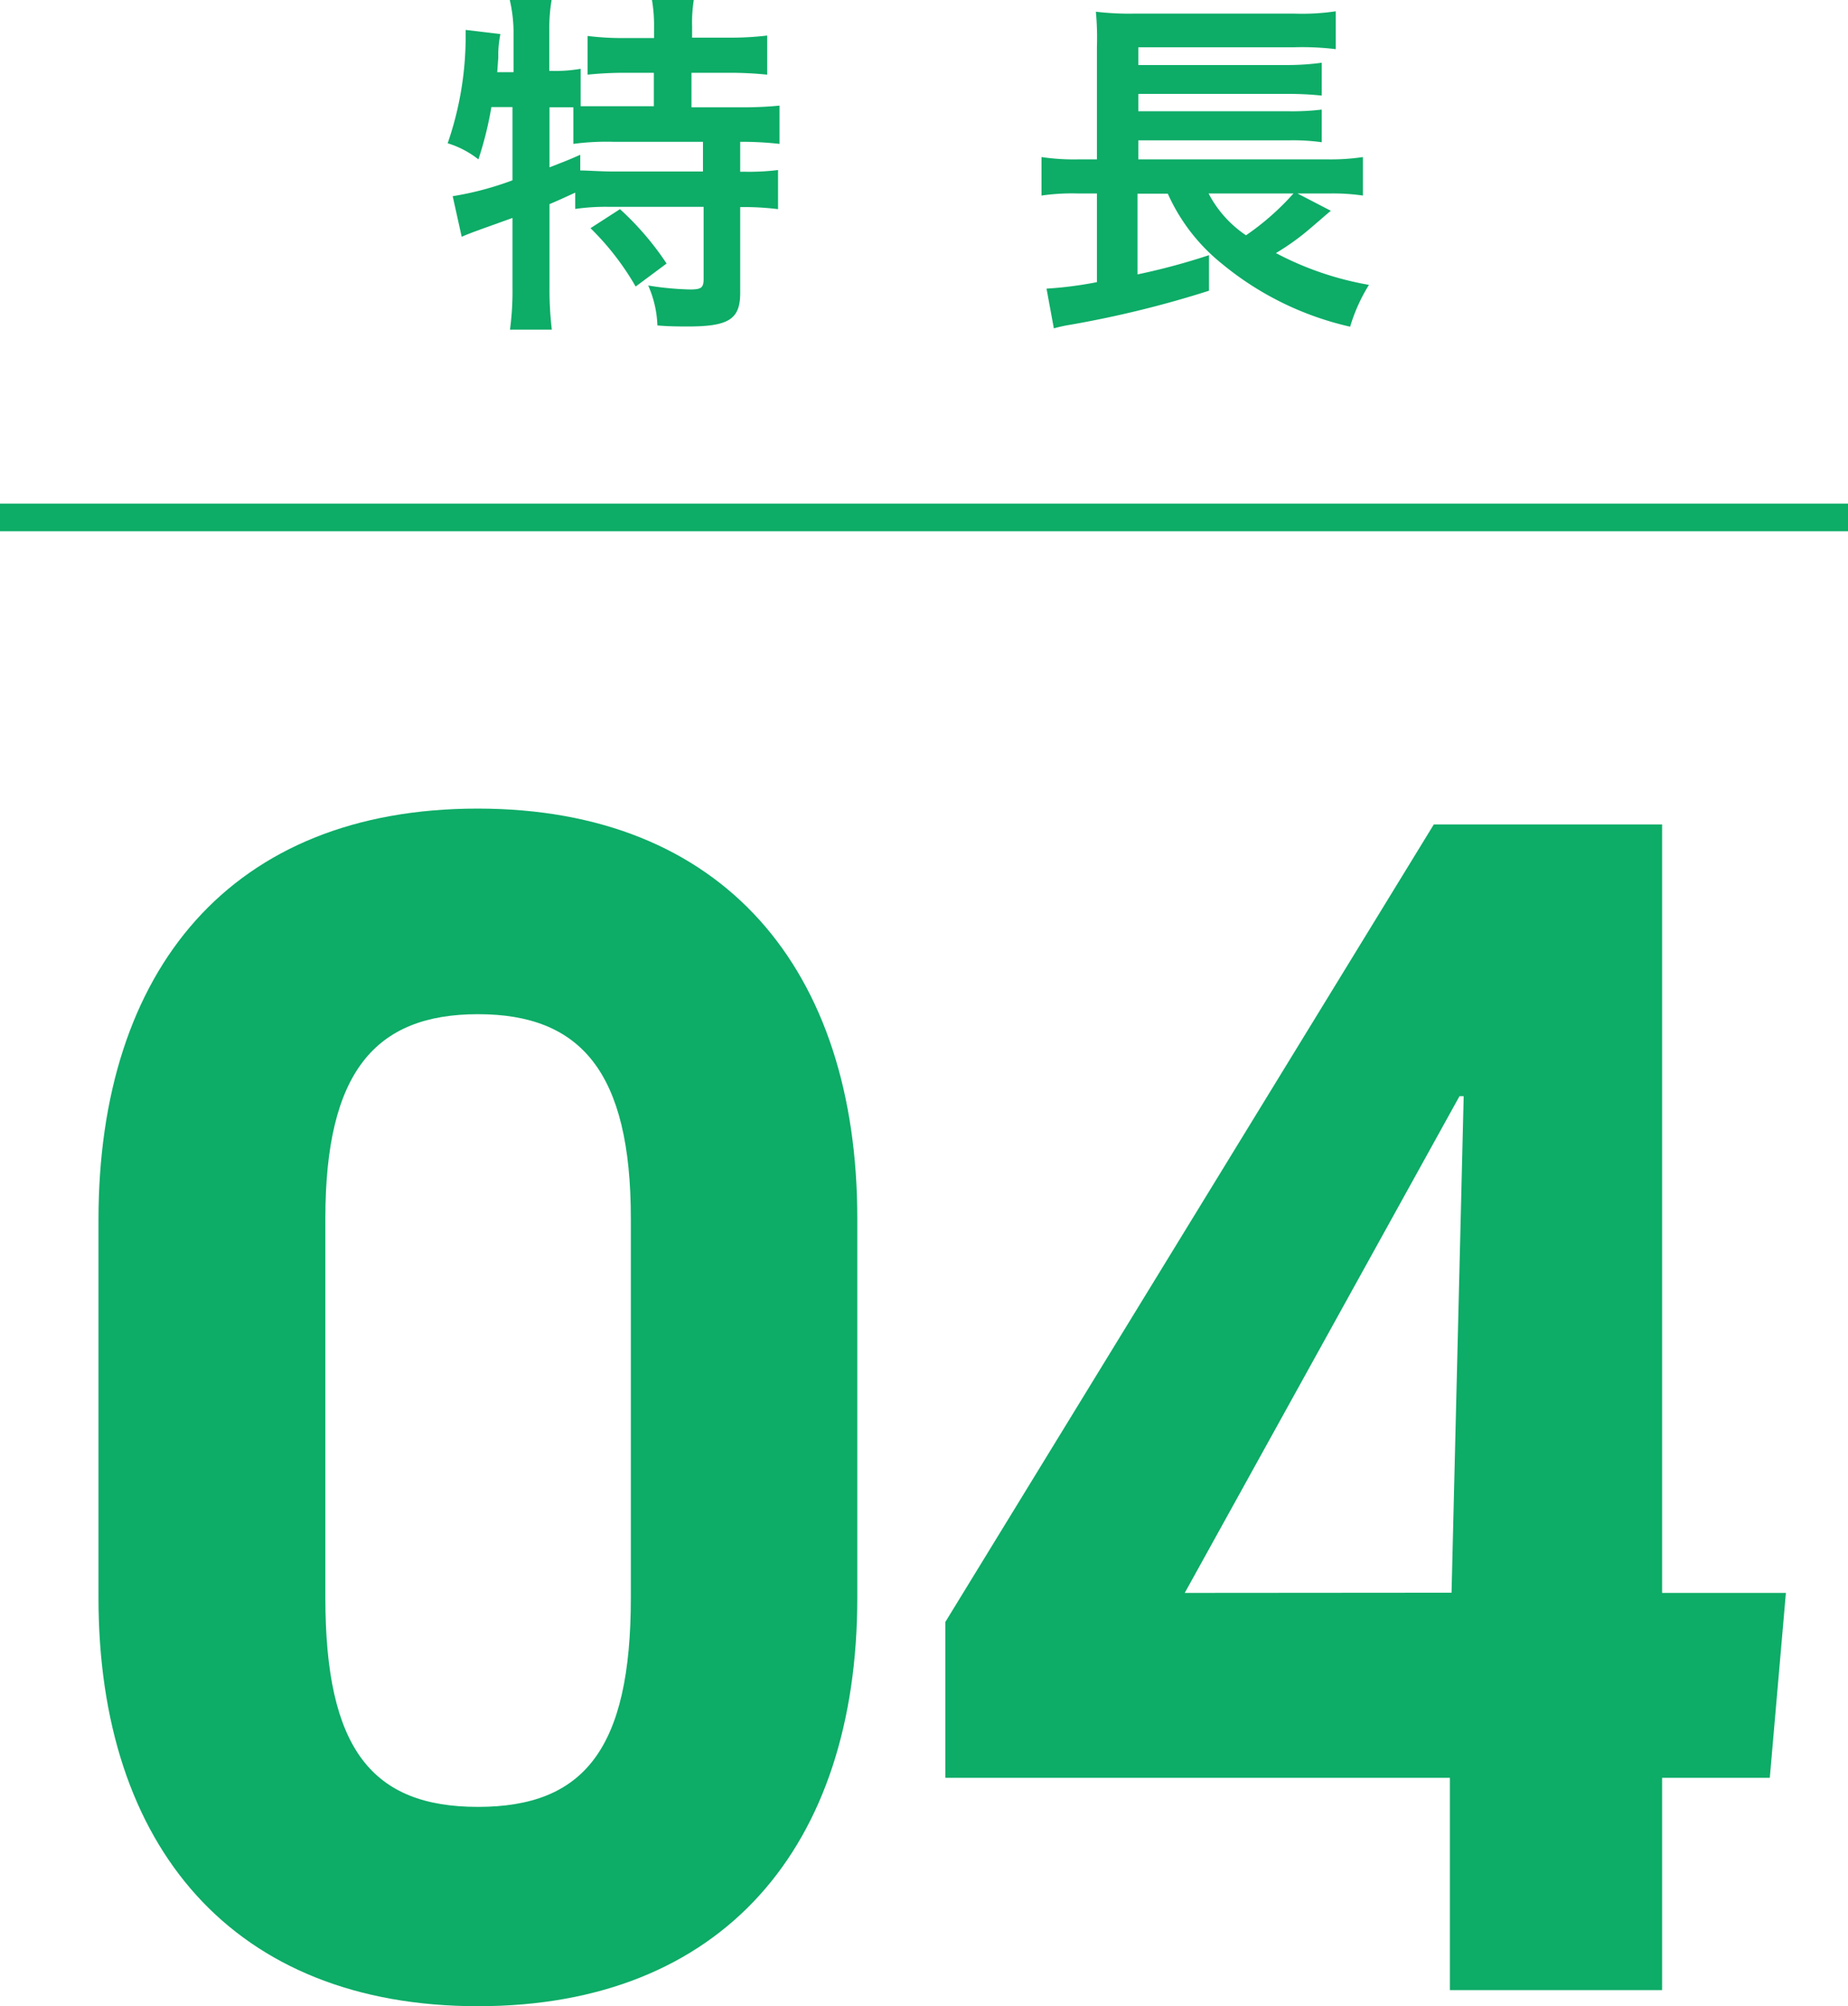
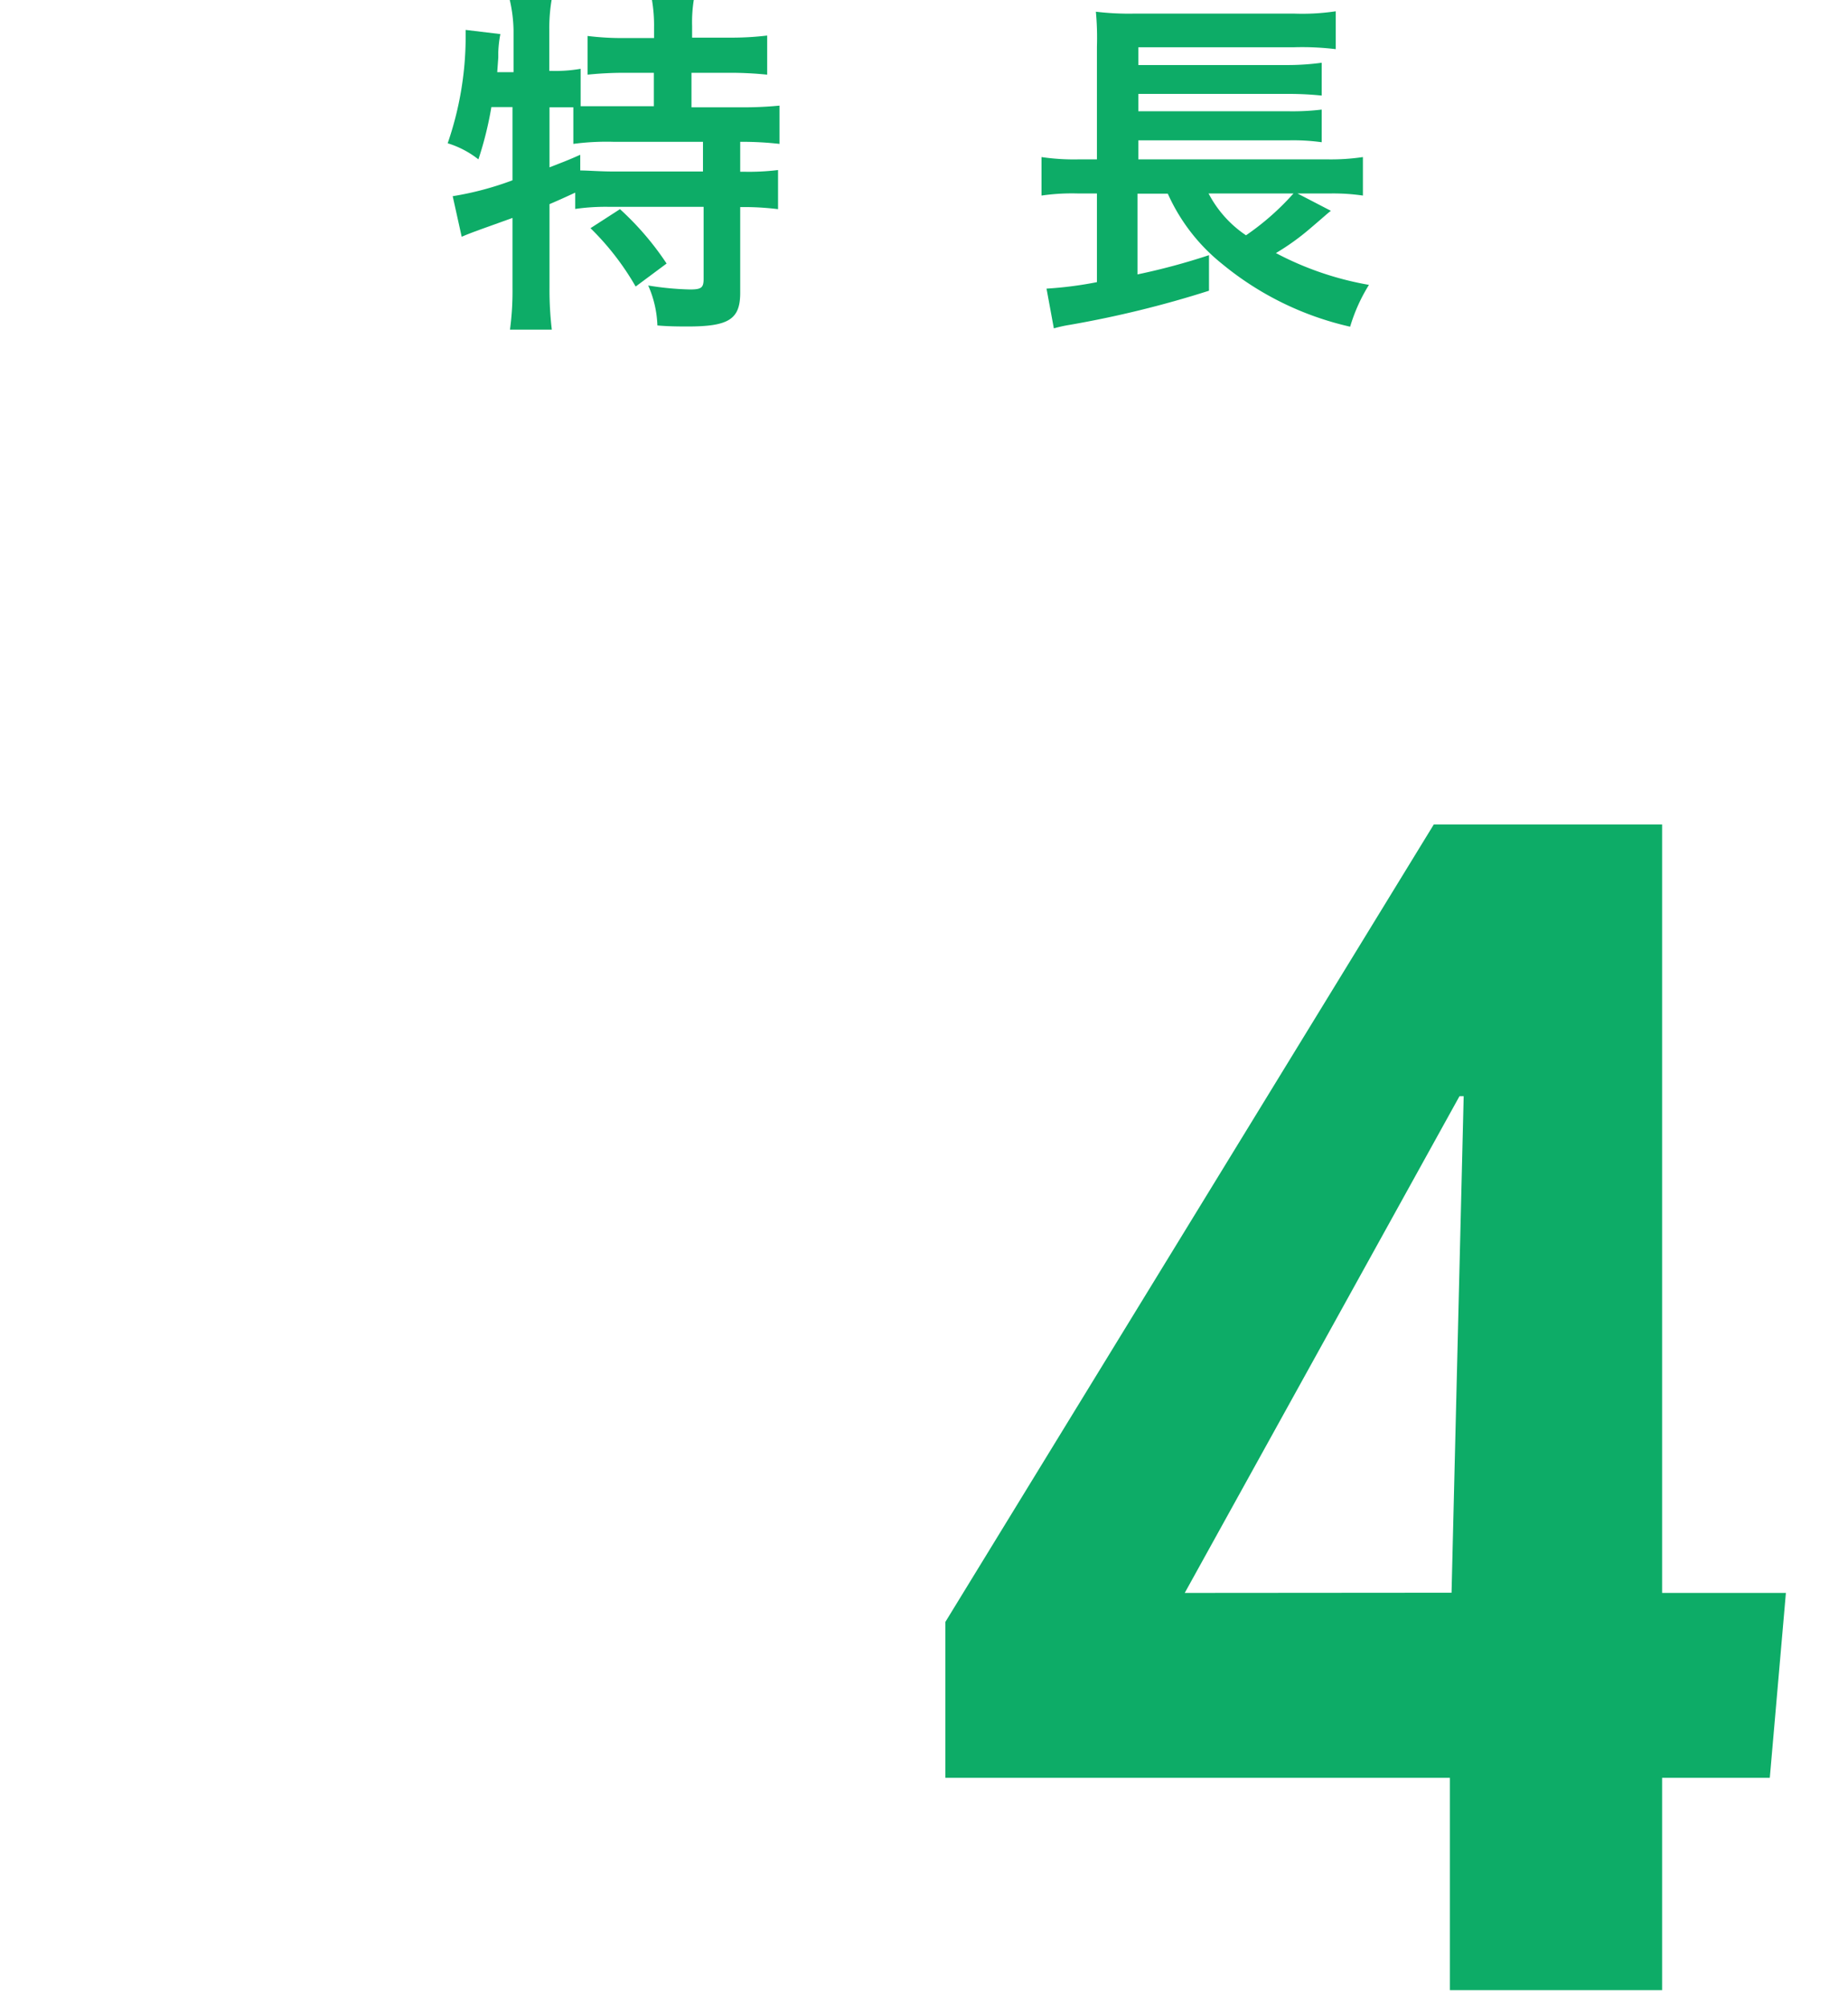
<svg xmlns="http://www.w3.org/2000/svg" viewBox="0 0 88.38 95.92">
  <defs>
    <style>.cls-1{fill:#0dac67;}.cls-2{fill:none;stroke:#0dac67;stroke-miterlimit:10;stroke-width:1.32px;}</style>
  </defs>
  <g id="レイヤー_2" data-name="レイヤー 2">
    <g id="レイヤー_1-2" data-name="レイヤー 1">
-       <path class="cls-1" d="M41,76.39c0,11.92-6.45,19.53-18.14,19.53S4.71,88.31,4.71,76.39V58.33c0-12,6.38-19.67,18.13-19.67S41,46.34,41,58.26Zm-25.44,0c0,7.23,2.23,10,7.3,10s7.31-2.77,7.31-10V58.26c0-7-2.39-9.77-7.31-9.77s-7.3,2.77-7.3,9.77Z" />
      <path class="cls-1" d="M69.34,95.15V85H45.21V77.55L68.57,39.42H79.49V76.16h5.92L84.64,85H79.49V95.15Zm.08-19L70,52.41H69.8L56.66,76.16Z" />
      <path class="cls-1" d="M23.5,5.12a16.91,16.91,0,0,1-.62,2.5,4.5,4.5,0,0,0-1.47-.77,15.63,15.63,0,0,0,.86-5c0-.1,0-.22,0-.42l1.66.2a5.5,5.5,0,0,0-.1.87l0,.25-.05.7h.78v-2A6.92,6.92,0,0,0,24.38,0h2a8.16,8.16,0,0,0-.11,1.39v2h.14a7,7,0,0,0,1.36-.1V5.08c.53,0,.95,0,1.56,0h1.94V3.48H29.85a17.21,17.21,0,0,0-1.75.09V1.72a13.55,13.55,0,0,0,1.75.1h1.43V1.29A7.19,7.19,0,0,0,31.18,0h2a6.73,6.73,0,0,0-.08,1.25v.55H34.9a14.25,14.25,0,0,0,1.79-.1V3.57a17.42,17.42,0,0,0-1.79-.09H33.07V5.13h2.29a17.91,17.91,0,0,0,1.92-.08V6.88a16,16,0,0,0-1.78-.1h-.1V8.21h.15a11.36,11.36,0,0,0,1.66-.08V10a13.21,13.21,0,0,0-1.66-.1H35.4V14c0,1.27-.55,1.61-2.52,1.61-.29,0-.92,0-1.44-.05A5.14,5.14,0,0,0,31,13.65a14.11,14.11,0,0,0,2,.19c.55,0,.65-.09.65-.51V9.89H29.17a10.19,10.19,0,0,0-1.66.1V9.21c-.48.22-.78.36-1.23.55v4a16.18,16.18,0,0,0,.11,2h-2a13.7,13.7,0,0,0,.12-2V10.42l-1.14.41c-.9.32-1.1.41-1.29.49l-.43-1.94a14.85,14.85,0,0,0,2.86-.76V5.12ZM26.28,8c.67-.26.89-.34,1.47-.6v.75c.39,0,.89.05,1.64.05h4.23V6.78H29.34a12,12,0,0,0-1.92.1V5.13H26.28Zm3.37,2a13.86,13.86,0,0,1,2.23,2.6L30.4,13.7a12.84,12.84,0,0,0-2.16-2.79Z" />
      <path class="cls-1" d="M63.65,10.08c-.14.1-.34.29-1,.85a11.49,11.49,0,0,1-1.63,1.17,15,15,0,0,0,4.45,1.52,8.17,8.17,0,0,0-.9,2,14.72,14.72,0,0,1-6.12-3,9,9,0,0,1-2.6-3.36H54.4v3.86a31.3,31.3,0,0,0,3.42-.92l0,1.7a50.07,50.07,0,0,1-6.65,1.63,6.57,6.57,0,0,0-.77.17l-.35-1.9a18.21,18.21,0,0,0,2.41-.31V9.25h-.92a10.14,10.14,0,0,0-1.73.1V7.51a10.61,10.61,0,0,0,1.77.11h.88V2.24A13.4,13.4,0,0,0,52.41.56a13.25,13.25,0,0,0,1.86.09h7.61a10.79,10.79,0,0,0,2-.11V2.35a13.35,13.35,0,0,0-2-.09H54.44v.85h7.2A12.17,12.17,0,0,0,63.21,3V4.57a15.09,15.09,0,0,0-1.57-.08h-7.2v.83h7.2a11.84,11.84,0,0,0,1.57-.08V6.8a9.9,9.9,0,0,0-1.57-.09h-7.2v.91H63.5a10.4,10.4,0,0,0,1.68-.11V9.35a9.72,9.72,0,0,0-1.53-.1h-1.6ZM57.8,9.25a5.42,5.42,0,0,0,1.79,2,12.45,12.45,0,0,0,2.27-2Z" />
-       <line class="cls-2" y1="24.74" x2="88.38" y2="24.74" />
    </g>
  </g>
</svg>